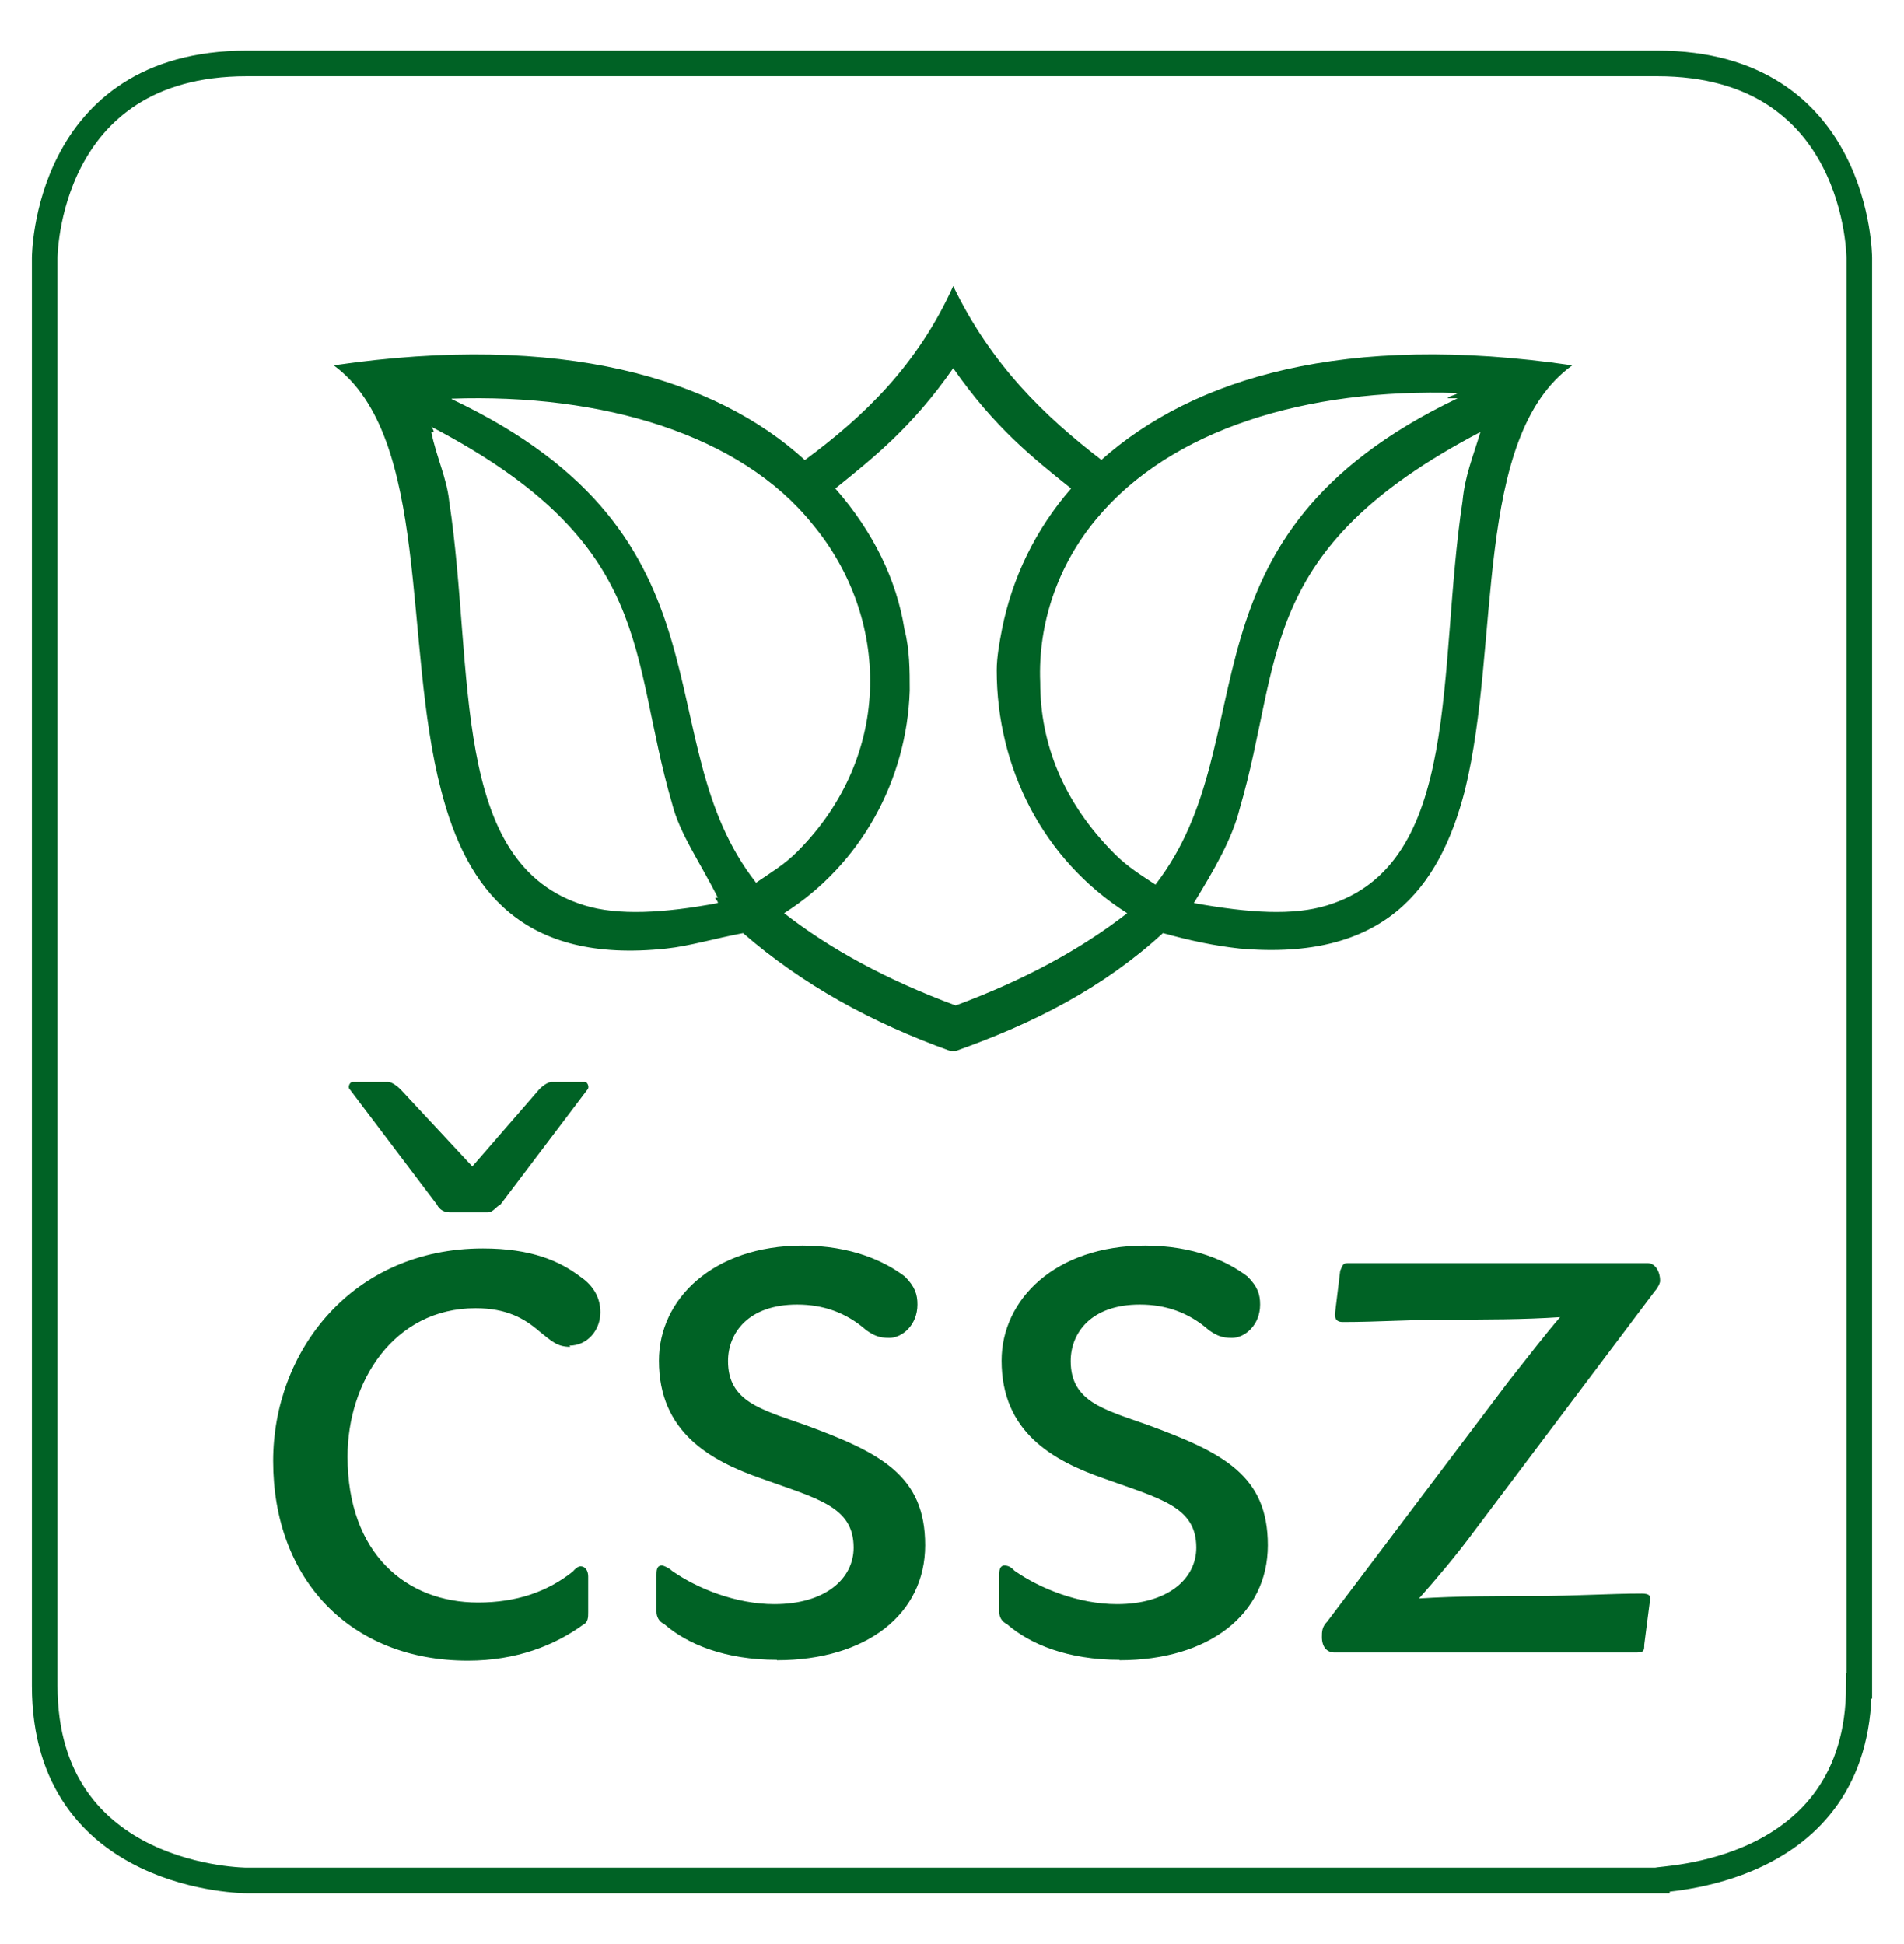
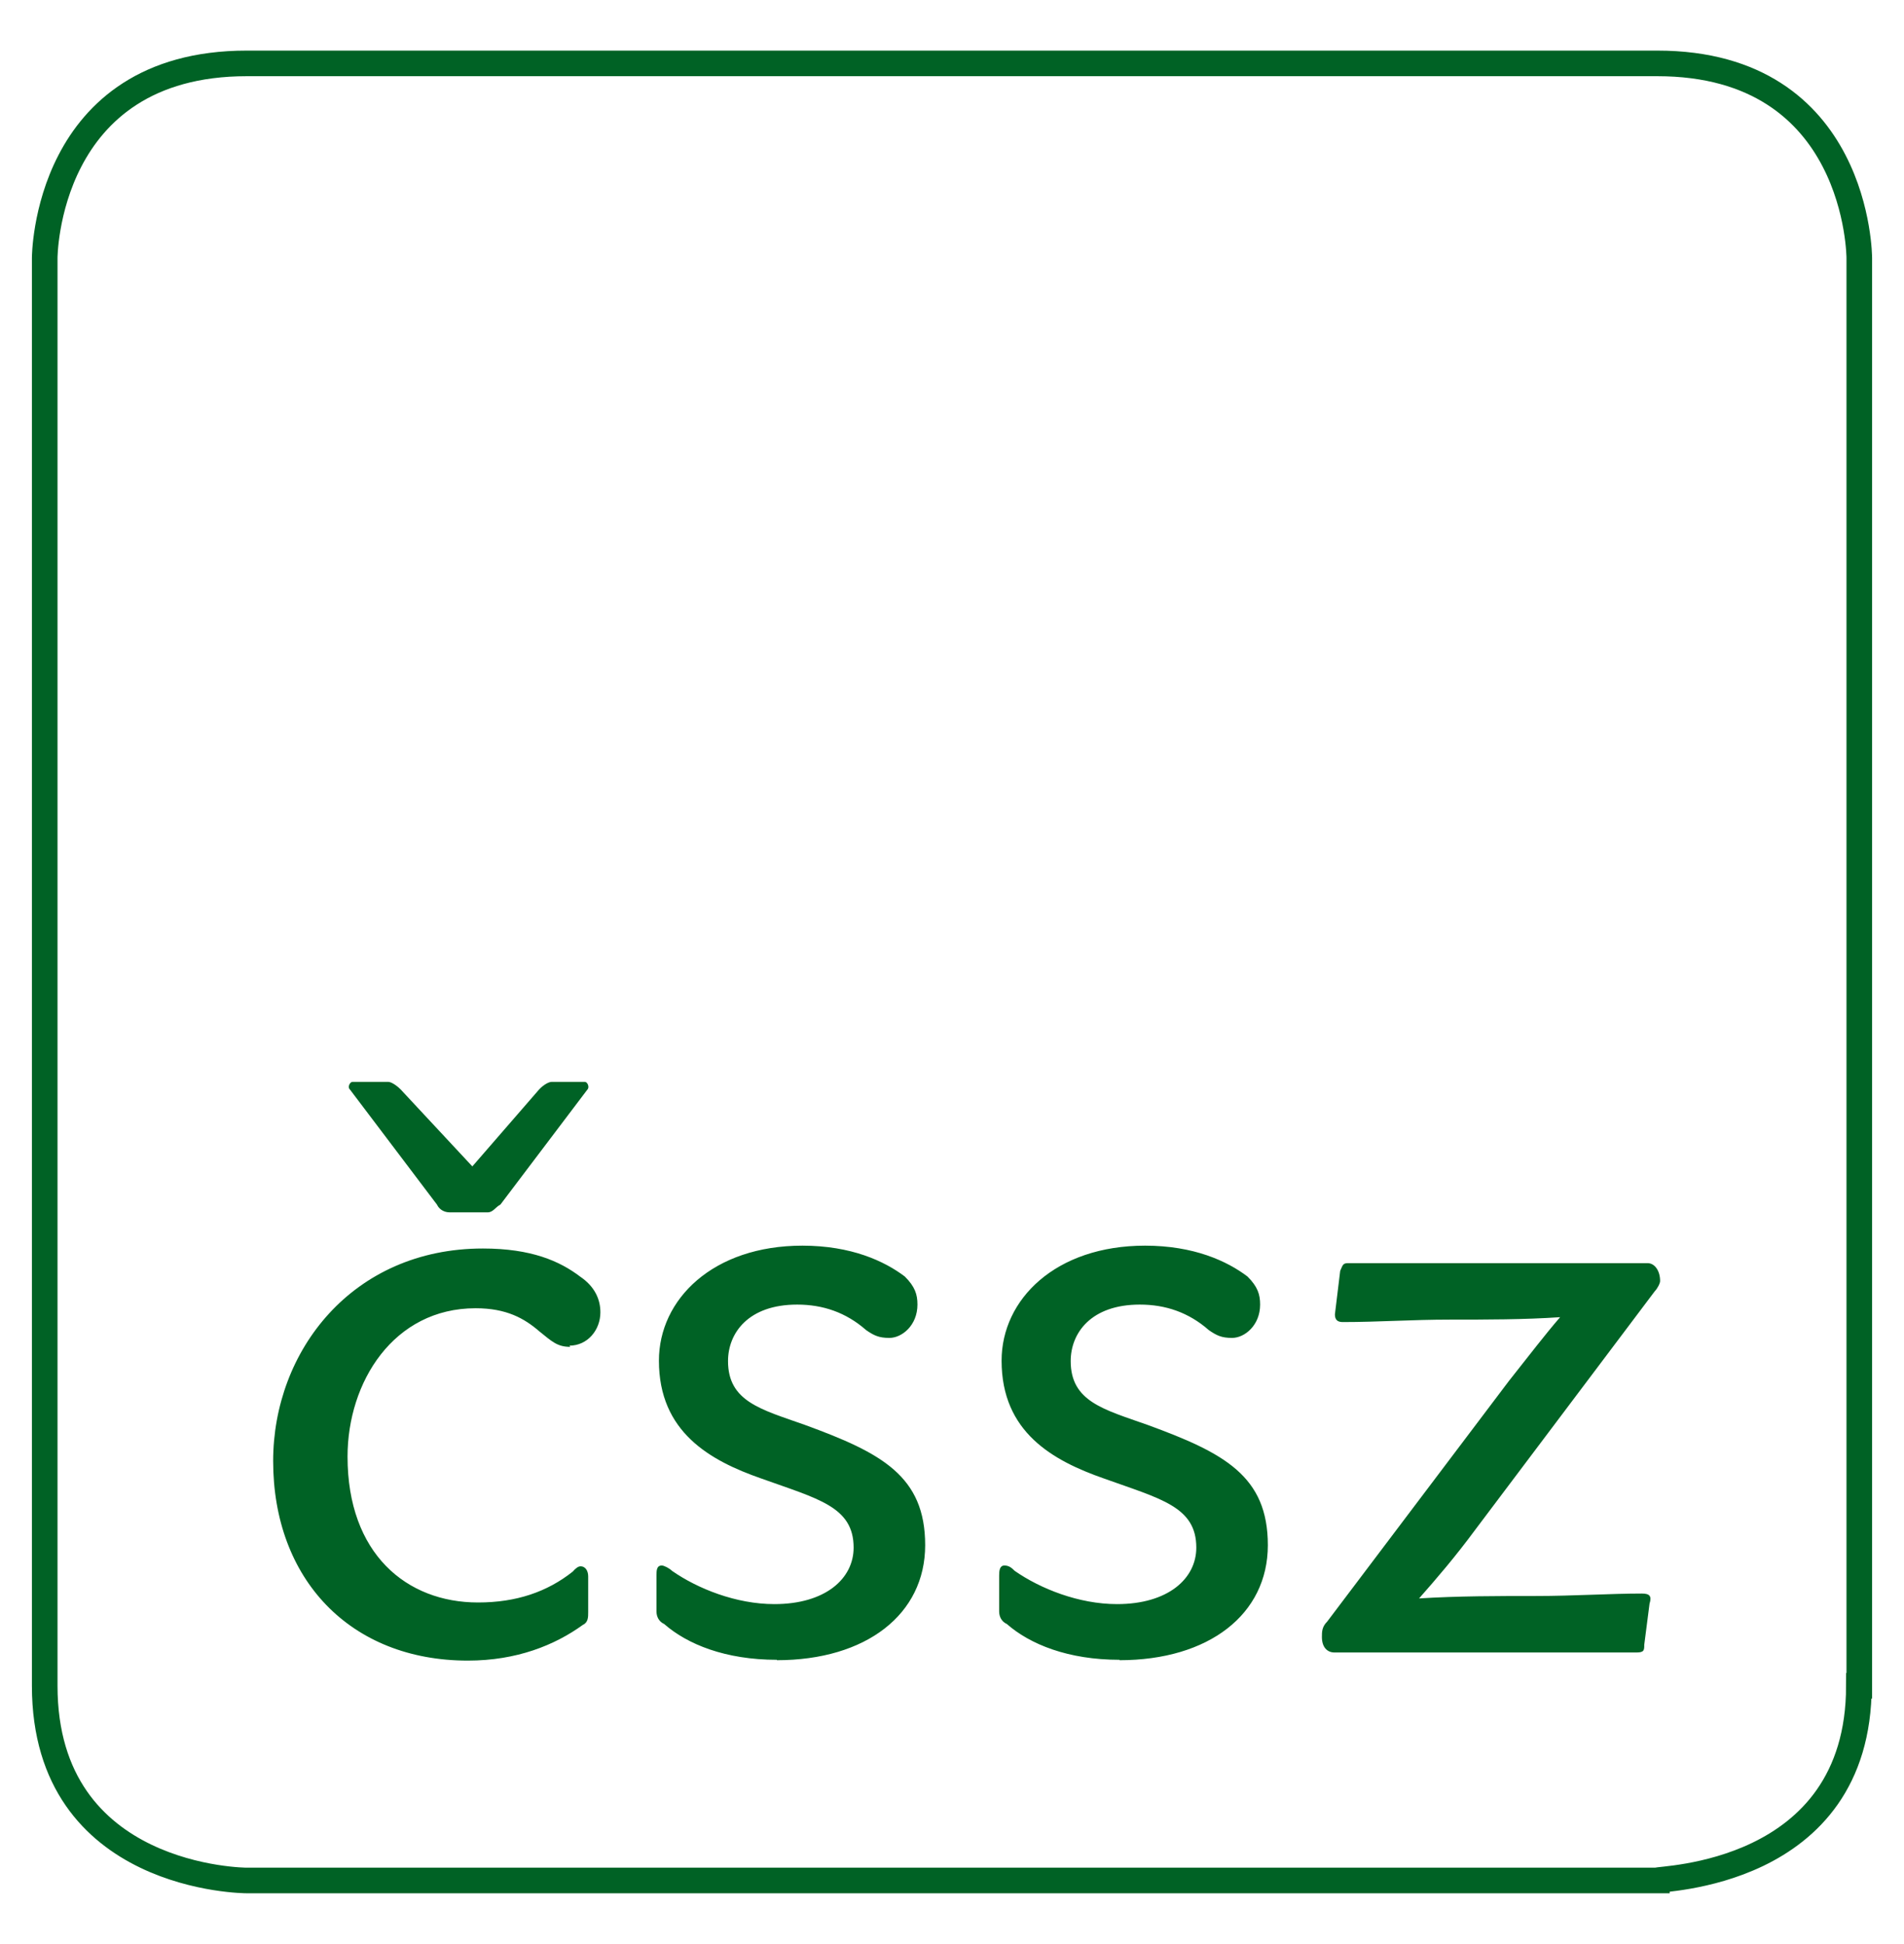
<svg xmlns="http://www.w3.org/2000/svg" id="Layer_1" data-name="Layer 1" width="46.84" height="47.83" viewBox="0 0 46.84 47.83">
  <defs>
    <style>
      .cls-1 {
        fill: #006225;
      }

      .cls-2 {
        fill: none;
        stroke: #006225;
        stroke-width: .63px;
      }
    </style>
  </defs>
-   <path class="cls-1" d="M27.1,11.32c-1.39-1.07-2.71-2.33-3.65-4.28-.88,1.95-2.2,3.21-3.65,4.28-2.2-2.01-5.98-3.15-11.59-2.33,2.39,1.76,1.7,6.86,2.64,10.45.63,2.46,2.01,4.28,5.54,3.9.57-.06,1.2-.25,1.89-.38,1.45,1.26,3.15,2.2,5.1,2.9h.13c1.95-.69,3.65-1.57,5.1-2.9.69.19,1.26.31,1.89.38,3.53.31,4.91-1.45,5.54-3.9.88-3.59.19-8.69,2.64-10.45-5.6-.82-9.32.31-11.59,2.33ZM14.39,22.28c-3.34-1.01-2.71-5.79-3.34-9.95-.06-.57-.31-1.07-.44-1.7h.06c0-.06-.06-.13-.06-.13,5.54,2.9,4.85,5.6,5.92,9.26.19.76.69,1.45,1.13,2.33h-.06c0,.06.06.06.06.13-1.32.25-2.46.31-3.27.06ZM11.11,9.81c3.71-.13,7.11.88,8.88,3.09,1.89,2.27,2.01,5.67-.38,8.06-.31.31-.63.5-1.01.76-2.77-3.53-.31-8.5-7.49-11.9ZM27.73,22.47c-1.13.88-2.52,1.64-4.22,2.27-1.7-.63-3.09-1.39-4.22-2.27,1.89-1.2,3.02-3.27,3.09-5.48,0-.5,0-1.01-.13-1.51-.19-1.2-.76-2.39-1.7-3.46.94-.76,1.89-1.51,2.9-2.96,1.01,1.45,1.95,2.2,2.9,2.96-.88,1.01-1.45,2.2-1.7,3.46-.06.31-.13.69-.13,1.01,0,2.39,1.13,4.66,3.21,5.98ZM28.43,21.77c-.38-.25-.69-.44-1.01-.76-1.26-1.26-1.83-2.71-1.83-4.22-.06-1.45.44-2.9,1.39-4.03,1.83-2.2,5.16-3.21,8.88-3.09-.06.06-.19.06-.25.13h.25c-7.11,3.4-4.66,8.37-7.43,11.96ZM35.98,12.33c-.63,4.16,0,8.94-3.34,9.95-.82.25-1.89.19-3.27-.06.5-.82.94-1.57,1.13-2.33,1.07-3.65.38-6.36,5.92-9.26-.19.63-.38,1.07-.44,1.7Z" />
  <path class="cls-2" d="M45.74,41.48V6.35s0-4.79-4.97-4.79H6.07C1.1,1.56,1.1,6.35,1.1,6.35v35.13c0,4.79,4.97,4.79,4.97,4.79h34.69c0-.06,4.97-.06,4.97-4.79Z" />
  <path class="cls-1" d="M14.01,33.11c.44,0,.76-.38.76-.82,0-.31-.13-.63-.5-.88-.5-.38-1.2-.69-2.39-.69-3.21,0-5.16,2.52-5.16,5.23,0,2.9,1.89,4.91,4.79,4.91,1.2,0,2.14-.38,2.83-.88.13-.06.13-.19.13-.31v-.88c0-.13-.06-.25-.19-.25-.06,0-.13.06-.19.13-.63.5-1.39.76-2.33.76-1.76,0-3.21-1.2-3.21-3.59,0-1.83,1.13-3.65,3.15-3.65.76,0,1.2.25,1.57.57.31.25.44.38.76.38M11.62,28.7l-1.76-1.89c-.13-.13-.25-.19-.31-.19h-.88c-.06,0-.13.13-.06.19l2.14,2.83c.06.13.19.19.31.19h.94c.13,0,.19-.13.31-.19l2.14-2.83c.06-.06,0-.19-.06-.19h-.82c-.06,0-.19.06-.31.19l-1.64,1.89ZM19.11,40.85c2.2,0,3.65-1.13,3.65-2.83s-1.07-2.27-2.96-2.96c-1.07-.38-1.89-.57-1.89-1.57,0-.69.5-1.39,1.7-1.39.63,0,1.2.19,1.7.63.19.13.31.19.57.19.31,0,.69-.31.69-.82,0-.25-.06-.44-.31-.69-.5-.38-1.32-.76-2.52-.76-2.2,0-3.53,1.32-3.53,2.83,0,1.76,1.26,2.46,2.52,2.9,1.39.5,2.27.69,2.27,1.7,0,.76-.69,1.39-1.95,1.39-.94,0-1.89-.38-2.52-.82-.06-.06-.19-.13-.25-.13-.13,0-.13.13-.13.25v.88c0,.13.06.25.19.31.57.5,1.51.88,2.77.88M27.54,40.85c2.2,0,3.65-1.13,3.65-2.83s-1.07-2.27-2.96-2.96c-1.07-.38-1.89-.57-1.89-1.57,0-.69.5-1.39,1.7-1.39.63,0,1.2.19,1.7.63.19.13.31.19.57.19.31,0,.69-.31.69-.82,0-.25-.06-.44-.31-.69-.5-.38-1.32-.76-2.52-.76-2.2,0-3.53,1.32-3.53,2.83,0,1.76,1.26,2.46,2.52,2.9,1.39.5,2.27.69,2.27,1.7,0,.76-.69,1.39-1.95,1.39-.94,0-1.89-.38-2.52-.82-.06-.06-.13-.13-.25-.13s-.13.13-.13.25v.88c0,.13.06.25.19.31.57.5,1.51.88,2.77.88M40.39,39.21c-.76,0-1.7.06-2.58.06-.94,0-1.95,0-2.9.06.44-.5.88-1.01,1.39-1.7l4.41-5.86c.06-.06.13-.19.13-.25,0-.25-.13-.44-.31-.44h-7.37c-.13,0-.13.06-.19.19l-.13,1.07c0,.13.06.19.19.19.88,0,1.7-.06,2.64-.06.88,0,1.83,0,2.71-.06-.38.44-.76.94-1.26,1.57l-4.47,5.92c-.13.13-.13.25-.13.38,0,.25.13.38.31.38h7.43c.19,0,.19-.06.19-.19l.13-1.01c.06-.19,0-.25-.19-.25" />
</svg>